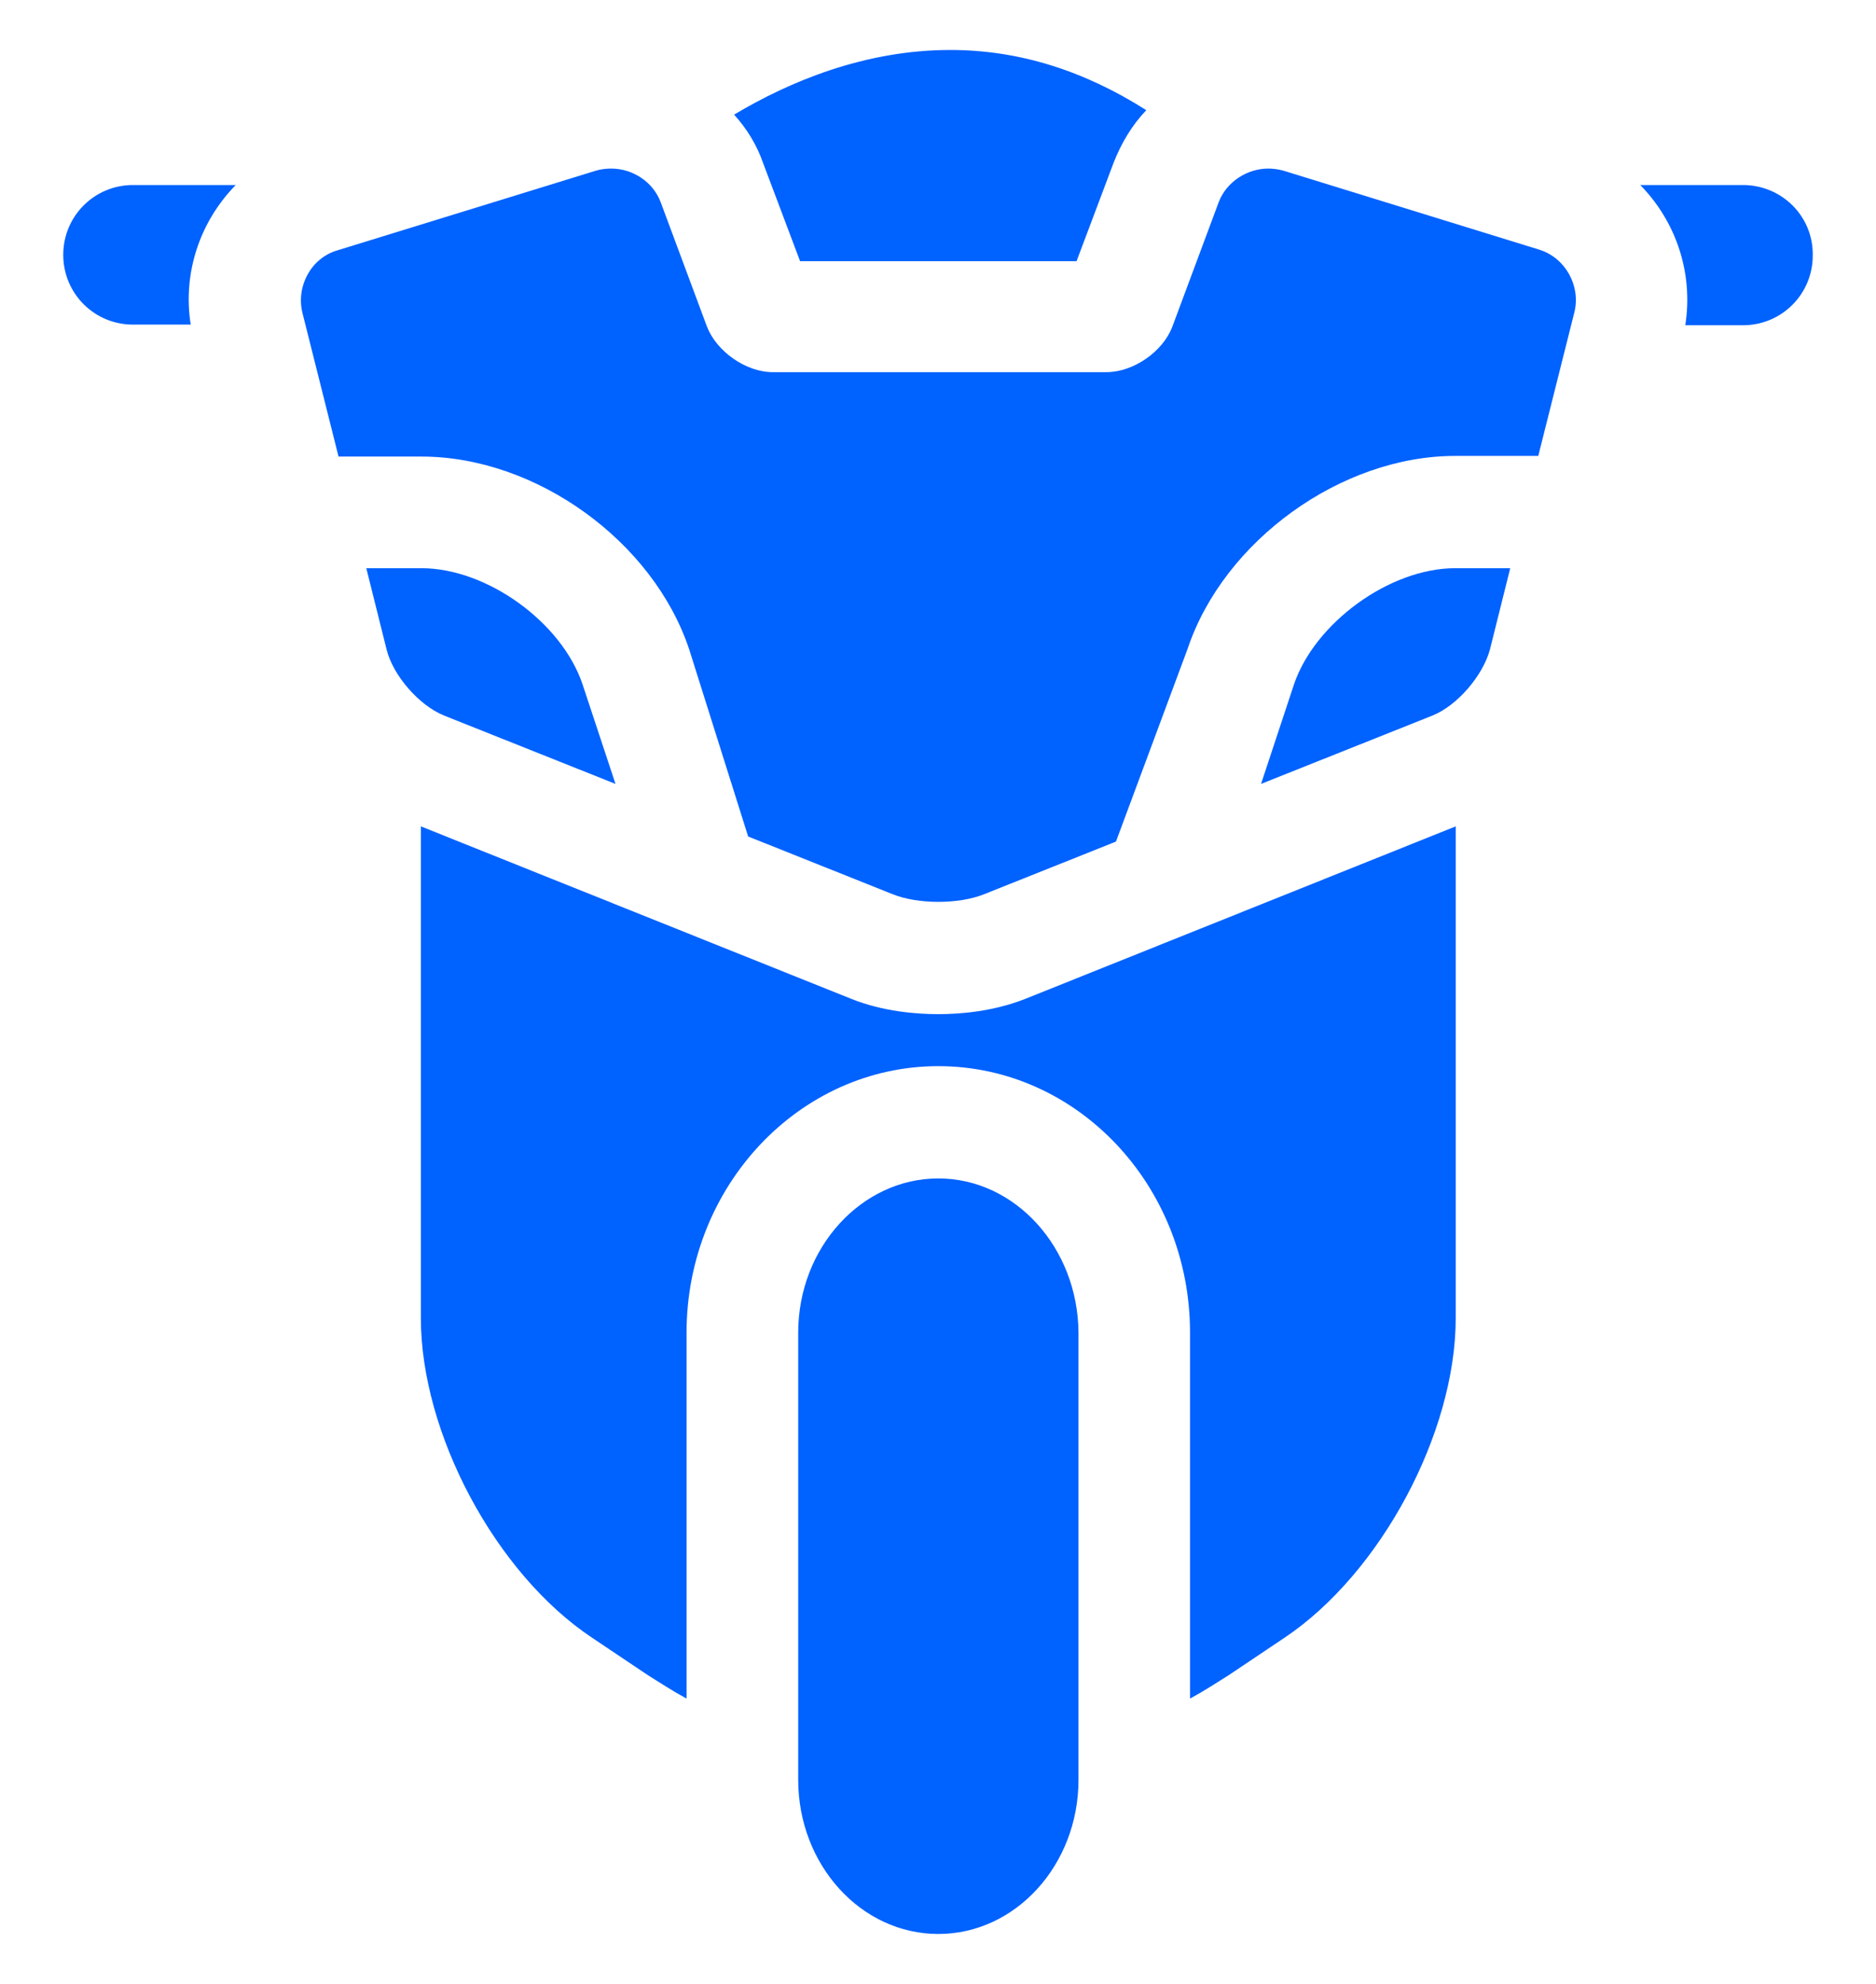
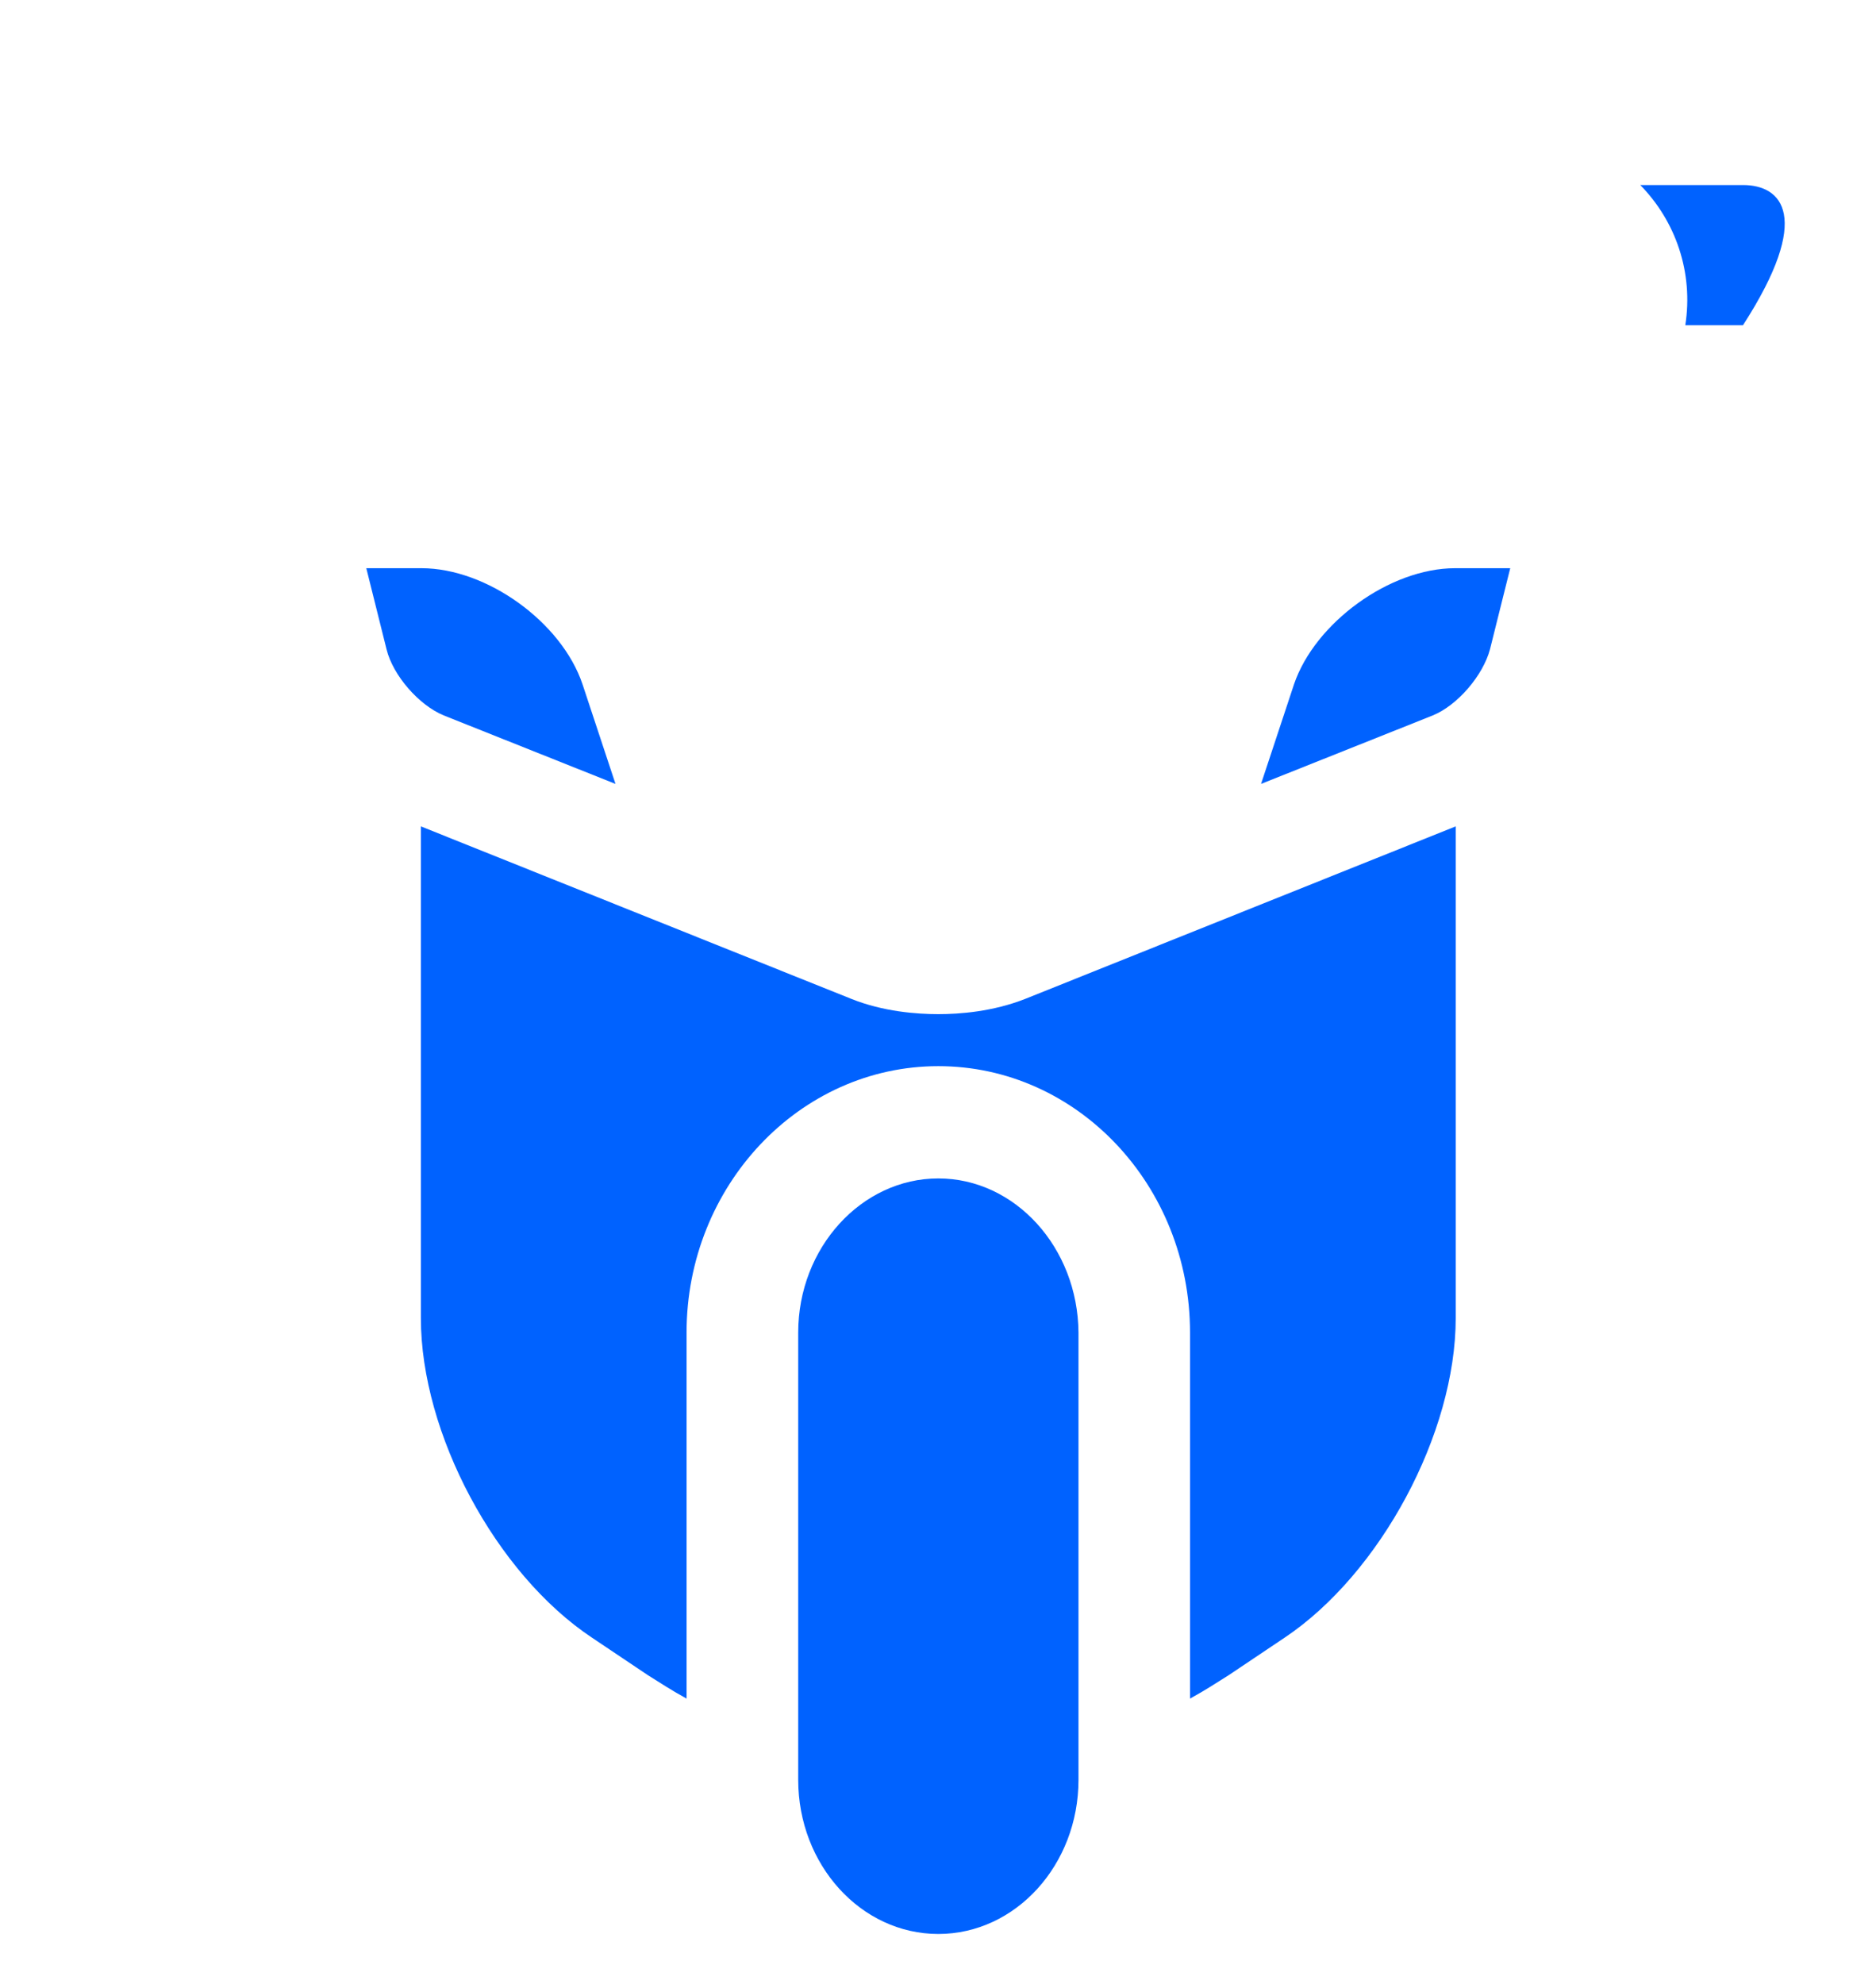
<svg xmlns="http://www.w3.org/2000/svg" width="35" height="37" viewBox="0 0 35 37" fill="none">
-   <path d="M14.24 3.049L14.927 4.871H20.085L20.771 3.049C20.913 2.682 21.114 2.339 21.386 2.055C20.215 1.31 18.996 0.932 17.73 0.932C16.133 0.932 14.725 1.523 13.696 2.138C13.933 2.399 14.122 2.706 14.24 3.049Z" fill="#0062FF" />
  <path d="M27.798 12.111L28.176 10.597H27.147C25.929 10.597 24.533 11.614 24.142 12.762L23.527 14.62L26.733 13.342C27.195 13.152 27.668 12.597 27.798 12.111Z" fill="#0062FF" />
  <path d="M11.483 14.62L10.868 12.762C10.478 11.603 9.082 10.597 7.863 10.597H6.834L7.212 12.111C7.331 12.597 7.816 13.152 8.277 13.342L11.483 14.62Z" fill="#0062FF" />
-   <path d="M12.858 12.111L13.958 15.601L16.656 16.678C16.892 16.773 17.2 16.82 17.507 16.82C17.815 16.82 18.123 16.773 18.359 16.678L20.82 15.696L22.157 12.1C22.831 10.088 25.02 8.503 27.149 8.503H28.699L29.374 5.818C29.492 5.333 29.208 4.812 28.723 4.658L23.931 3.179C23.837 3.156 23.754 3.144 23.659 3.144C23.269 3.144 22.879 3.392 22.737 3.771L21.873 6.09C21.695 6.563 21.14 6.941 20.643 6.941H14.42C13.911 6.941 13.367 6.551 13.189 6.09L12.326 3.771C12.184 3.392 11.805 3.144 11.403 3.144C11.308 3.144 11.213 3.156 11.131 3.179L6.292 4.67C5.807 4.812 5.523 5.333 5.641 5.829L6.316 8.515H7.865C9.995 8.515 12.184 10.088 12.858 12.111Z" fill="#0062FF" />
  <path d="M17.506 21.978C16.075 21.978 14.892 23.268 14.892 24.853V33.194C14.892 34.779 16.063 36.069 17.506 36.069C18.949 36.069 20.121 34.779 20.121 33.194V24.853C20.109 23.268 18.938 21.978 17.506 21.978Z" fill="#0062FF" />
-   <path d="M4.398 3.451H2.481C1.76 3.451 1.18 4.031 1.18 4.753C1.18 5.474 1.76 6.054 2.481 6.054H3.558C3.404 5.084 3.735 4.126 4.398 3.451Z" fill="#0062FF" />
-   <path d="M32.518 3.451H30.602C31.264 4.126 31.596 5.084 31.442 6.066H32.518C33.24 6.066 33.82 5.486 33.82 4.765C33.832 4.031 33.24 3.451 32.518 3.451Z" fill="#0062FF" />
+   <path d="M32.518 3.451H30.602C31.264 4.126 31.596 5.084 31.442 6.066H32.518C33.832 4.031 33.24 3.451 32.518 3.451Z" fill="#0062FF" />
  <path d="M19.126 18.63C18.523 18.867 17.908 18.914 17.506 18.914C17.103 18.914 16.476 18.867 15.885 18.63L7.852 15.412V24.581C7.852 26.734 9.248 29.349 11.046 30.544L12.087 31.242C12.312 31.384 12.549 31.537 12.809 31.679V24.853C12.809 22.12 14.915 19.884 17.506 19.884C20.096 19.884 22.202 22.108 22.202 24.853V31.679C22.463 31.537 22.699 31.384 22.924 31.242L23.965 30.544C25.752 29.349 27.159 26.734 27.159 24.581V15.412L19.126 18.63Z" fill="#0062FF" />
</svg>